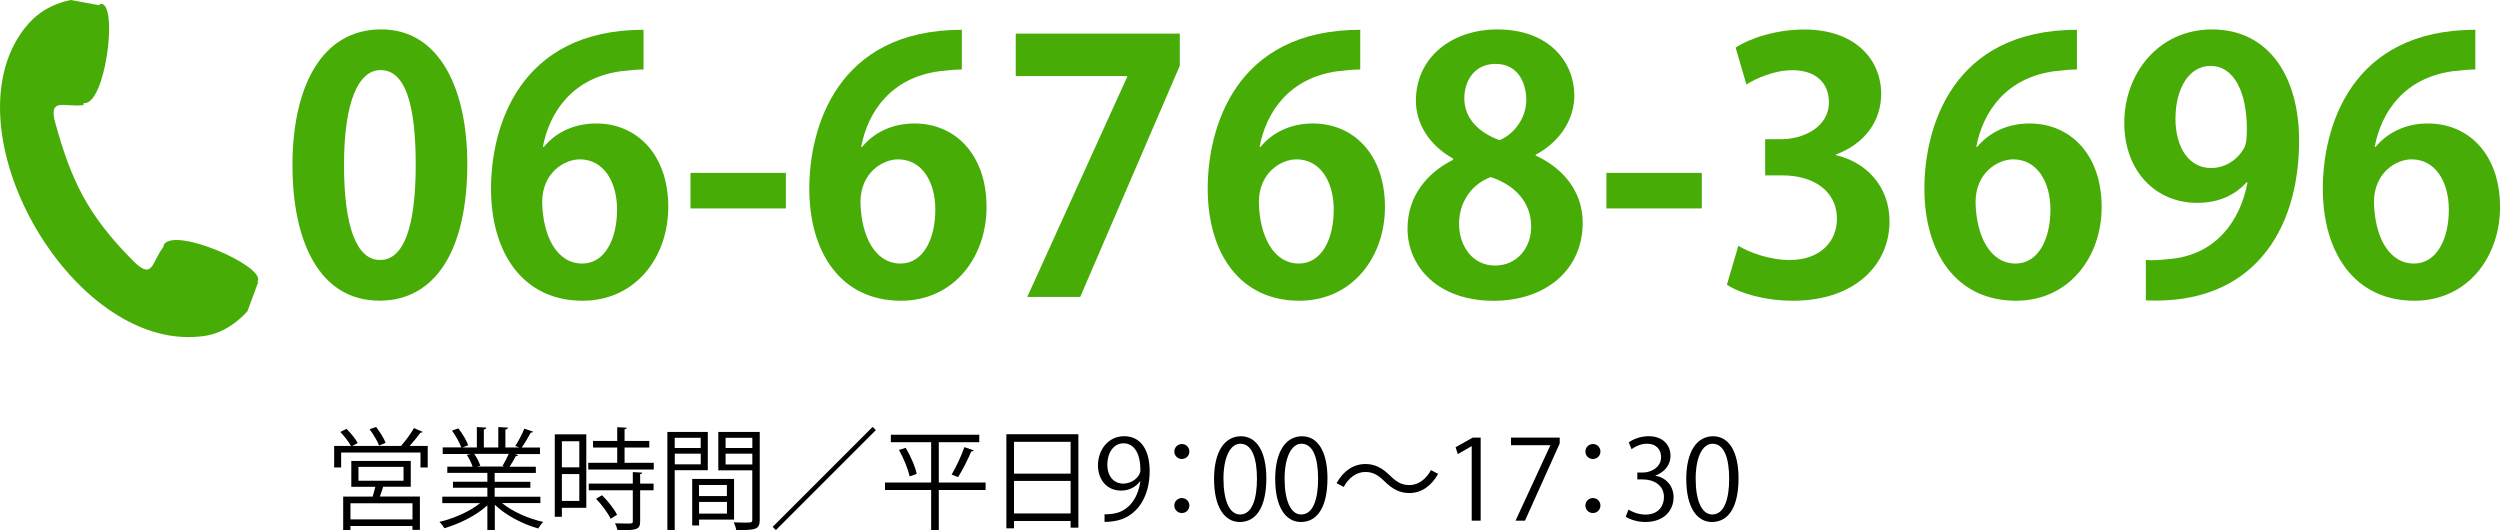
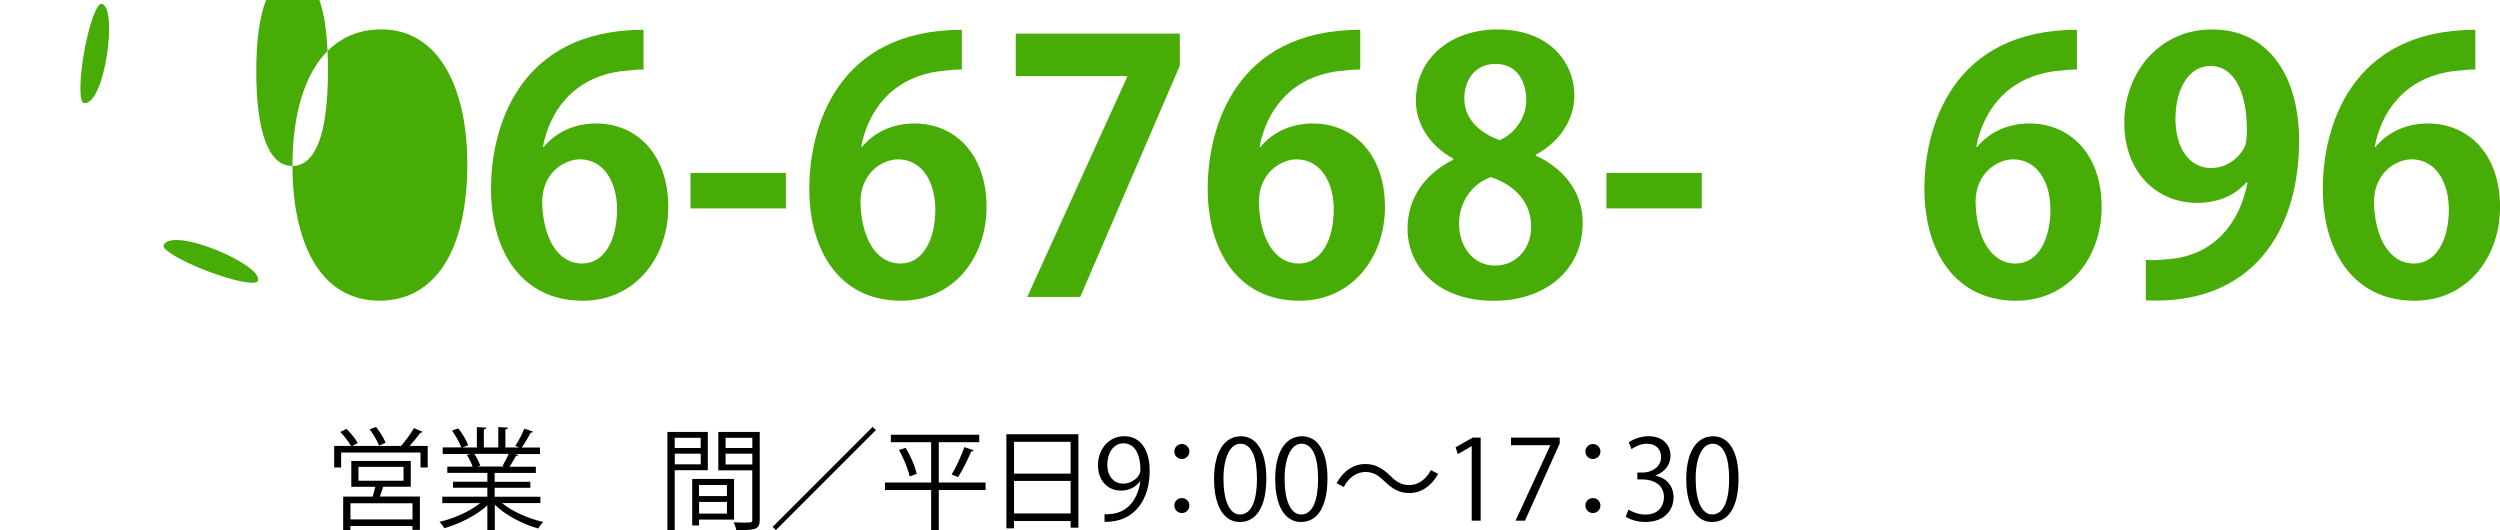
<svg xmlns="http://www.w3.org/2000/svg" id="_レイヤー_2" viewBox="0 0 418.73 88.83">
  <defs>
    <style>.cls-1{fill-rule:evenodd;}.cls-1,.cls-2{fill:#48ac07;}</style>
  </defs>
  <g id="_レイヤー_2-2">
-     <path class="cls-2" d="M48.98,27.79c0-13.42,4.96-22.87,14.88-22.87s14.41,10.27,14.41,22.52c0,14.58-5.43,22.92-14.7,22.92-10.27,0-14.58-10.27-14.58-22.57ZM63.68,43.54c3.97,0,5.95-5.6,5.95-15.93s-1.81-15.87-5.89-15.87c-3.73,0-6.12,5.37-6.12,15.87s2.16,15.93,6.01,15.93h.06Z" />
+     <path class="cls-2" d="M48.98,27.79c0-13.42,4.96-22.87,14.88-22.87s14.41,10.27,14.41,22.52c0,14.58-5.43,22.92-14.7,22.92-10.27,0-14.58-10.27-14.58-22.57Zc3.97,0,5.95-5.6,5.95-15.93s-1.81-15.87-5.89-15.87c-3.73,0-6.12,5.37-6.12,15.87s2.16,15.93,6.01,15.93h.06Z" />
    <path class="cls-2" d="M91.1,24.59c1.92-2.33,4.96-3.91,8.75-3.91,6.83,0,12.08,5.19,12.08,14,0,8.34-5.43,15.69-14.35,15.69-9.98,0-15.34-7.99-15.34-18.78,0-10.09,4.55-26.6,25.55-26.6v6.65c-1.11,0-2.33.12-3.79.29-8.11,1.11-11.96,6.82-13.07,12.66h.18ZM103.35,35.09c0-4.61-2.22-8.4-6.24-8.4-2.57,0-6.3,2.22-6.3,7.18.12,5.72,2.45,10.27,6.71,10.27,3.79,0,5.83-4.08,5.83-9.04Z" />
    <path class="cls-2" d="M115.65,28.96h15.98v5.95h-15.98v-5.95Z" />
    <path class="cls-2" d="M144.41,24.59c1.92-2.33,4.96-3.91,8.75-3.91,6.83,0,12.08,5.19,12.08,14,0,8.34-5.43,15.69-14.35,15.69-9.98,0-15.34-7.99-15.34-18.78,0-10.09,4.55-26.6,25.55-26.6v6.65c-1.11,0-2.33.12-3.79.29-8.11,1.11-11.96,6.82-13.07,12.66h.18ZM156.66,35.09c0-4.61-2.22-8.4-6.24-8.4-2.57,0-6.3,2.22-6.3,7.18.12,5.72,2.45,10.27,6.71,10.27,3.79,0,5.83-4.08,5.83-9.04Z" />
    <path class="cls-2" d="M170.13,5.63h27.48v5.37l-16.68,38.73h-8.87l16.74-36.87v-.12h-18.67v-7.12Z" />
    <path class="cls-2" d="M211.14,24.59c1.92-2.33,4.96-3.91,8.75-3.91,6.83,0,12.08,5.19,12.08,14,0,8.34-5.43,15.69-14.35,15.69-9.98,0-15.34-7.99-15.34-18.78,0-10.09,4.55-26.6,25.55-26.6v6.65c-1.11,0-2.33.12-3.79.29-8.11,1.11-11.96,6.82-13.07,12.66h.18ZM223.39,35.09c0-4.61-2.22-8.4-6.24-8.4-2.57,0-6.3,2.22-6.3,7.18.12,5.72,2.45,10.27,6.71,10.27,3.79,0,5.83-4.08,5.83-9.04Z" />
    <path class="cls-2" d="M243.39,26.57c-4.08-2.27-6.24-5.95-6.24-9.68,0-7.29,6.01-11.96,13.65-11.96,8.75,0,12.89,5.54,12.89,11.08,0,3.56-1.98,7.47-6.48,9.92v.12c4.32,1.98,7.88,5.77,7.88,11.26,0,7.88-6.18,13.07-14.93,13.07-9.39,0-14.41-5.78-14.41-12.07,0-5.43,3.21-9.33,7.64-11.55v-.17ZM256.46,38c0-4.32-2.92-7.06-6.77-8.34-3.32,1.23-5.31,4.32-5.31,7.82,0,3.73,2.27,7,6.01,7s6.07-3.03,6.07-6.48ZM245.26,16.48c0,3.38,2.45,5.72,5.89,7,2.45-.99,4.49-3.73,4.49-6.71s-1.46-6.07-5.13-6.07-5.25,2.98-5.25,5.78Z" />
    <path class="cls-2" d="M269.06,28.96h15.98v5.95h-15.98v-5.95Z" />
-     <path class="cls-2" d="M307.5,25.99c4.9,1.11,8.98,5.07,8.98,11.08,0,7.35-5.89,13.3-16.16,13.3-4.67,0-8.87-1.22-11.08-2.68l1.92-6.53c1.63,1.05,5.19,2.39,8.58,2.39,5.31,0,7.93-3.27,7.93-6.88,0-4.96-4.32-7.29-9.04-7.29h-2.98v-6.07h2.8c3.44,0,7.88-1.93,7.88-6.18,0-3.09-2.04-5.37-6.12-5.37-3.03,0-6.01,1.34-7.7,2.39l-1.81-6.18c2.27-1.52,6.77-3.03,11.49-3.03,8.46,0,12.89,4.96,12.89,10.79,0,4.55-2.74,8.34-7.58,10.15v.12Z" />
    <path class="cls-2" d="M331.18,24.59c1.92-2.33,4.96-3.91,8.75-3.91,6.83,0,12.08,5.19,12.08,14,0,8.34-5.43,15.69-14.35,15.69-9.98,0-15.34-7.99-15.34-18.78,0-10.09,4.55-26.6,25.55-26.6v6.65c-1.11,0-2.33.12-3.79.29-8.11,1.11-11.96,6.82-13.07,12.66h.18ZM343.43,35.09c0-4.61-2.22-8.4-6.24-8.4-2.57,0-6.3,2.22-6.3,7.18.12,5.72,2.45,10.27,6.71,10.27,3.79,0,5.83-4.08,5.83-9.04Z" />
    <path class="cls-2" d="M376.27,30.54c-1.87,2.1-4.61,3.44-8.28,3.44-6.82,0-12.19-5.19-12.19-13.42s5.72-15.63,14.7-15.63c9.62,0,14.58,8.05,14.58,18.61,0,15.28-7.93,27.59-25.67,26.77v-6.77c1.34.12,2.22,0,4.26-.18,7.29-.76,11.49-6.07,12.77-12.78l-.17-.06ZM364.37,19.8c0,5.19,2.45,8.34,5.95,8.34,2.62,0,4.61-1.63,5.54-3.33.35-.64.47-1.52.47-3.21,0-5.89-1.98-10.56-6.12-10.56-3.5,0-5.83,3.73-5.83,8.75Z" />
    <path class="cls-2" d="M397.91,24.59c1.92-2.33,4.96-3.91,8.75-3.91,6.83,0,12.08,5.19,12.08,14,0,8.34-5.43,15.69-14.35,15.69-9.98,0-15.34-7.99-15.34-18.78,0-10.09,4.55-26.6,25.55-26.6v6.65c-1.11,0-2.33.12-3.79.29-8.11,1.11-11.96,6.82-13.07,12.66h.18ZM410.16,35.09c0-4.61-2.22-8.4-6.24-8.4-2.57,0-6.3,2.22-6.3,7.18.12,5.72,2.45,10.27,6.71,10.27,3.79,0,5.83-4.08,5.83-9.04Z" />
-     <path class="cls-1" d="M11.88,0l5.11.95-3.01,16.65c-3.1.44-5.97-1.45-4.69,3.09,2.62,9.39,5.26,15.24,13.06,23.05,3.33,3.34,3.09,0,5.06-2.44l15.84,5.95-1.81,4.88c-2.37,2.61-5.12,4.04-8.07,4.24C11.9,58.52-9.08,21.83,4.1,4.76,5.91,2.41,8.42.69,11.88,0Z" />
    <path class="cls-1" d="M27.4,41.07c1.53-3.25,16.98,3.46,15.78,6.01-.34.73-4.14-.02-8.47-1.68-4.33-1.65-7.65-3.61-7.31-4.34Z" />
    <path class="cls-1" d="M14.06,17.27c3.57.35,5.74-16.36,2.93-16.63-.8-.08-2.1,3.56-2.91,8.13-.8,4.56-.83,8.42-.02,8.5Z" />
    <path d="M70.78,72.33c-.04.11-.19.15-.37.15-.46.65-1.17,1.51-1.8,2.21h3.03v3.61h-1.21v-2.51h-13.29v2.51h-1.17v-3.61h2.81c-.37-.69-1.12-1.65-1.78-2.34l1.04-.52c.71.71,1.52,1.69,1.88,2.38l-.91.48h8.21l-.04-.02c.72-.8,1.65-2.06,2.16-2.97l1.45.63ZM68.81,81.52h-4.63c-.15.48-.35,1.1-.56,1.65h6.71v5.58h-1.25v-.65h-10.39v.69h-1.21v-5.61h4.94c.15-.5.32-1.12.45-1.65h-4.03v-4.33h9.96v4.33ZM69.09,86.99v-2.7h-10.39v2.7h10.39ZM60.04,78.2v2.32h7.55v-2.32h-7.55ZM62.99,71.51c.63.82,1.34,1.93,1.6,2.66l-1.1.46c-.26-.74-.95-1.88-1.58-2.73l1.08-.39Z" />
    <path d="M90.54,84.26h-6.45c1.73,1.43,4.44,2.62,6.9,3.16-.28.26-.65.76-.84,1.1-2.58-.72-5.45-2.21-7.27-3.98v4.26h-1.25v-4.16c-1.82,1.69-4.68,3.1-7.21,3.83-.17-.32-.54-.8-.82-1.06,2.42-.56,5.09-1.75,6.82-3.14h-6.34v-1.08h7.55v-1.5h-5.76v-1h5.76v-1.49h-6.71v-1.04h4.24c-.19-.58-.58-1.38-.97-1.97l.72-.15h-4.76v-1.1h3.12c-.28-.78-.95-1.95-1.56-2.82l1.06-.37c.67.85,1.38,2.04,1.65,2.83l-.98.37h2.43v-3.42l1.58.09c-.02.19-.17.28-.41.32v3.01h2.42v-3.42l1.62.09c-.02.19-.19.28-.43.32v3.01h2.34c-.24-.09-.52-.2-.69-.26.54-.8,1.19-2.04,1.52-2.9l1.47.5c-.04.11-.19.17-.39.17-.39.72-.99,1.75-1.51,2.49h3.05v1.1h-4.2l.54.17c-.06.13-.2.19-.39.17-.26.5-.67,1.23-1.04,1.78h4.4v1.04h-6.9v1.49h5.98v1h-5.98v1.5h7.66v1.08ZM84.17,78.03c.33-.54.76-1.36,1.04-2.01h-5.78c.43.61.84,1.43,1.02,1.99l-.58.13h4.59l-.3-.11Z" />
-     <path d="M98.2,72.75v12.3h-4.09v1.51h-1.19v-13.81h5.28ZM97.03,73.91h-2.92v4.37h2.92v-4.37ZM94.11,83.9h2.92v-4.5h-2.92v4.5ZM104.61,77.51h4.89v1.13h-10.97v-1.13h4.85v-2.55h-4.05v-1.11h4.05v-2.3l1.6.09c-.02.13-.13.22-.37.26v1.95h4.14v1.11h-4.14v2.55ZM107.57,79.16c-.02.13-.11.22-.35.24v1.6h2.25v1.11h-2.25v5.2c0,.76-.17,1.12-.74,1.3-.56.19-1.51.21-3.05.21-.06-.33-.24-.84-.43-1.17.71.02,1.38.04,1.86.04,1.04,0,1.13,0,1.13-.39v-5.19h-7.38v-1.11h7.38v-1.93l1.58.09ZM102.27,86.88c-.43-.93-1.47-2.34-2.43-3.34l1-.59c.98.97,2.06,2.34,2.51,3.27l-1.08.67Z" />
    <path d="M118.55,78.76h-5.54v10.05h-1.23v-16.47h6.77v6.41ZM117.36,73.33h-4.35v1.71h4.35v-1.71ZM113.02,77.77h4.35v-1.78h-4.35v1.78ZM122.94,87.03h-5.85v.98h-1.15v-7.79h7.01v6.8ZM121.75,81.23h-4.67v1.86h4.67v-1.86ZM117.09,86.02h4.67v-1.95h-4.67v1.95ZM127.25,72.34v14.72c0,1.65-.72,1.73-3.94,1.73-.04-.35-.24-.95-.43-1.3.59.02,1.19.04,1.65.04,1.36,0,1.47,0,1.47-.46v-8.29h-5.69v-6.43h6.93ZM126.01,73.33h-4.48v1.71h4.48v-1.71ZM121.53,77.79h4.48v-1.8h-4.48v1.8Z" />
    <path d="M129.41,88.25l16.75-16.75.54.54-16.75,16.75-.54-.54Z" />
    <path d="M165.08,80.82v1.25h-7.84v6.73h-1.28v-6.73h-7.73v-1.25h7.73v-6.76h-6.75v-1.25h14.81v1.25h-6.78v6.76h7.84ZM152.35,79.78c-.24-1.17-.98-3.01-1.78-4.42l1.13-.35c.82,1.38,1.62,3.2,1.84,4.37l-1.19.41ZM163.09,75.43c-.06.13-.19.17-.41.19-.54,1.26-1.47,3.14-2.21,4.29l-1.08-.43c.73-1.19,1.65-3.18,2.14-4.59l1.56.54Z" />
    <path d="M168.56,72.73h12.06v15.65h-1.3v-1.12h-9.48v1.23h-1.28v-15.76ZM179.32,74h-9.48v5.33h9.48v-5.33ZM169.84,86h9.48v-5.45h-9.48v5.45Z" />
    <path d="M190.95,80.63c-.76.97-1.84,1.54-3.2,1.54-2.38,0-3.85-1.86-3.85-4.22,0-2.55,1.67-4.89,4.4-4.89s4.26,2.27,4.26,5.82c0,4.63-2.34,7.84-5.91,8.4-.65.11-1.25.15-1.65.13v-1.28c.39.04.84-.02,1.43-.09,2.34-.33,4.11-2.23,4.57-5.41h-.06ZM185.47,77.86c0,1.88,1.06,3.14,2.66,3.14,1.51,0,2.88-1.15,2.88-2.27,0-2.68-.98-4.48-2.83-4.48-1.62,0-2.71,1.52-2.71,3.61Z" />
    <path d="M199.21,75.63c0,.69-.56,1.25-1.26,1.25s-1.26-.56-1.26-1.25.56-1.26,1.26-1.26c.74,0,1.26.59,1.26,1.26ZM199.21,84.67c0,.71-.56,1.26-1.26,1.26s-1.26-.56-1.26-1.26.56-1.25,1.26-1.25c.74,0,1.26.59,1.26,1.25Z" />
    <path d="M203.34,80.3c0-4.87,1.9-7.23,4.5-7.23s4.26,2.49,4.26,7.04c0,4.83-1.69,7.32-4.46,7.32-2.53,0-4.29-2.49-4.29-7.14ZM210.53,80.19c0-3.48-.84-5.87-2.79-5.87-1.65,0-2.82,2.21-2.82,5.87s1.02,5.98,2.77,5.98c2.06,0,2.84-2.68,2.84-5.98Z" />
    <path d="M213.58,80.3c0-4.87,1.9-7.23,4.5-7.23s4.26,2.49,4.26,7.04c0,4.83-1.69,7.32-4.46,7.32-2.53,0-4.29-2.49-4.29-7.14ZM220.77,80.19c0-3.48-.84-5.87-2.79-5.87-1.65,0-2.82,2.21-2.82,5.87s1.02,5.98,2.77,5.98c2.06,0,2.84-2.68,2.84-5.98Z" />
    <path d="M240.88,79.37c-1.17,2.1-2.88,3.21-4.83,3.21-1.67,0-2.84-.69-4.14-1.95-1.02-.99-1.86-1.58-3.23-1.58-1.51,0-2.83,1.02-3.61,2.51l-1.21-.63c1.17-2.1,2.88-3.21,4.83-3.21,1.67,0,2.84.69,4.14,1.95,1.02.99,1.88,1.58,3.23,1.58,1.51,0,2.82-1.02,3.61-2.51l1.21.63Z" />
    <path d="M246.5,87.21v-12.47h-.04l-2.29,1.32-.37-1.15,2.88-1.62h1.32v13.92h-1.51Z" />
    <path d="M253.08,73.29h8.16v.98l-5.82,12.94h-1.58l5.82-12.6v-.04h-6.58v-1.28Z" />
    <path d="M268.06,75.63c0,.69-.56,1.25-1.26,1.25s-1.26-.56-1.26-1.25.56-1.26,1.26-1.26c.74,0,1.26.59,1.26,1.26ZM268.06,84.67c0,.71-.56,1.26-1.26,1.26s-1.26-.56-1.26-1.26.56-1.25,1.26-1.25c.74,0,1.26.59,1.26,1.25Z" />
    <path d="M277.28,79.68c1.64.28,3.03,1.6,3.03,3.61,0,2.21-1.6,4.14-4.72,4.14-1.39,0-2.66-.45-3.29-.89l.46-1.19c.5.33,1.62.84,2.84.84,2.34,0,3.1-1.63,3.1-2.92,0-2.04-1.73-2.97-3.55-2.97h-.91v-1.15h.91c1.34,0,3.07-.84,3.07-2.58,0-1.21-.73-2.25-2.4-2.25-1.02,0-1.99.5-2.55.91l-.46-1.13c.67-.52,1.97-1.04,3.31-1.04,2.55,0,3.68,1.62,3.68,3.29,0,1.43-.91,2.71-2.53,3.29v.06Z" />
    <path d="M282.43,80.3c0-4.87,1.9-7.23,4.5-7.23s4.26,2.49,4.26,7.04c0,4.83-1.69,7.32-4.46,7.32-2.53,0-4.29-2.49-4.29-7.14ZM289.62,80.19c0-3.48-.84-5.87-2.79-5.87-1.65,0-2.82,2.21-2.82,5.87s1.02,5.98,2.77,5.98c2.06,0,2.84-2.68,2.84-5.98Z" />
  </g>
</svg>